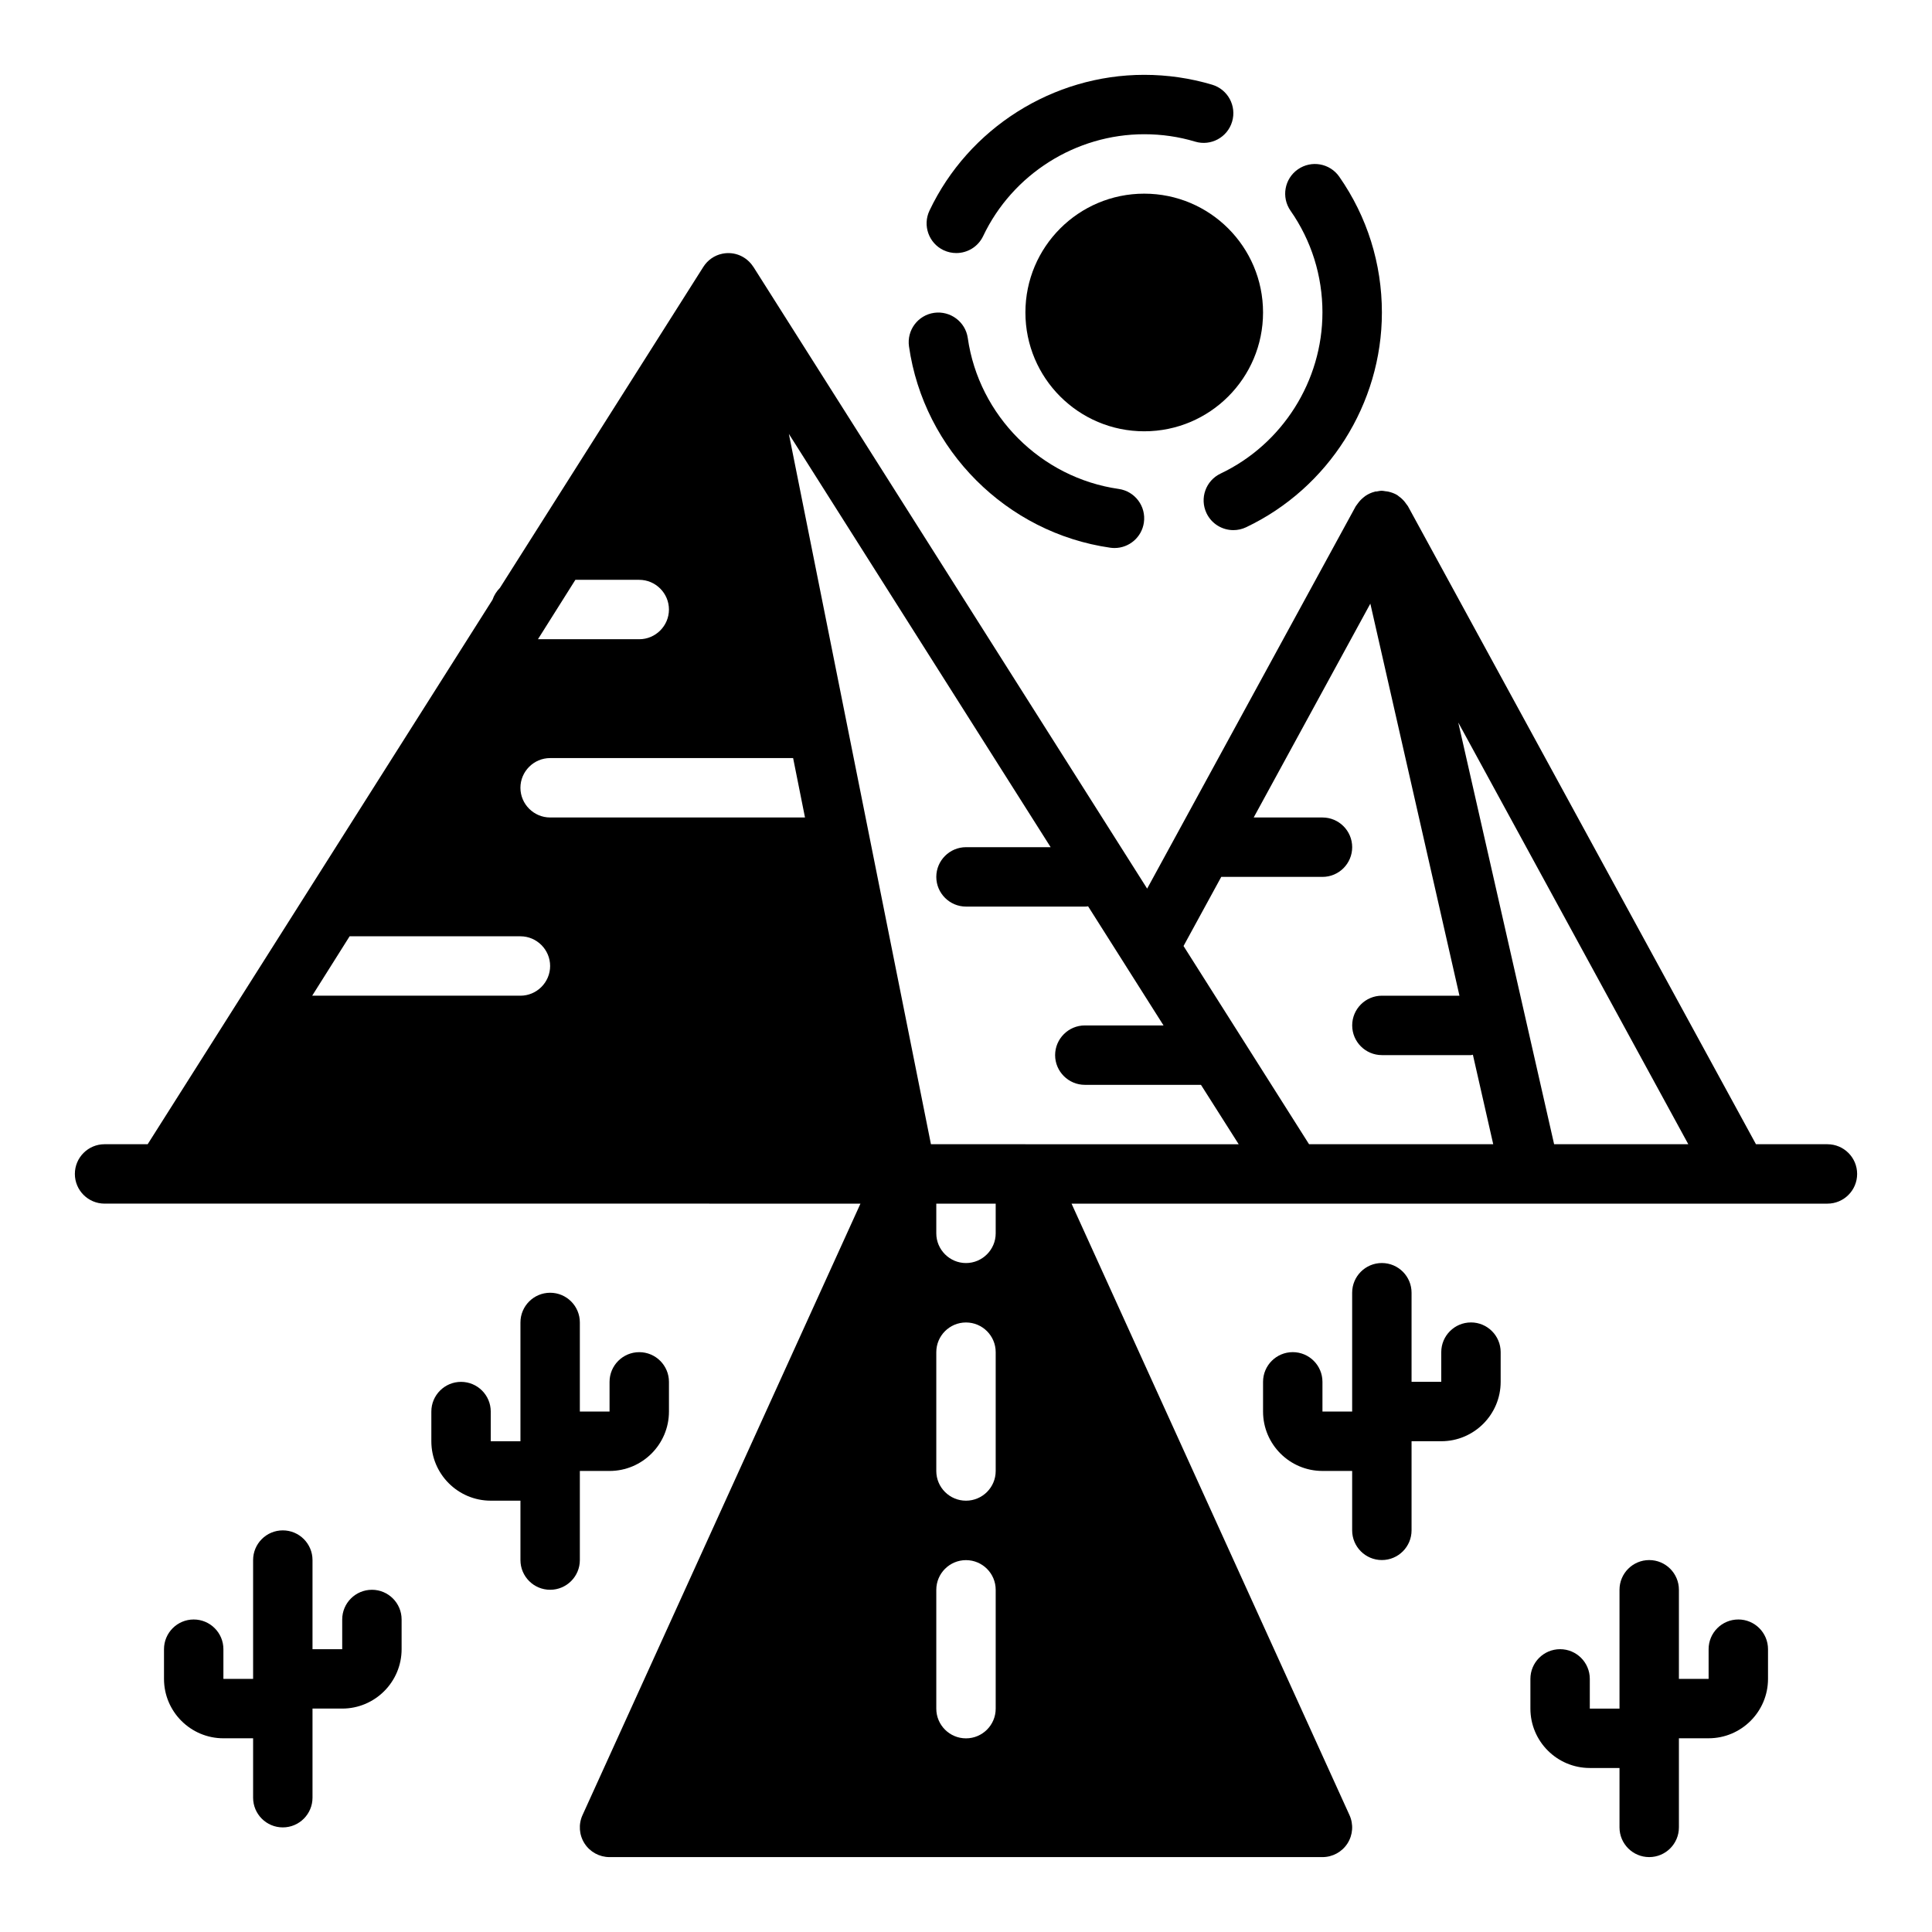
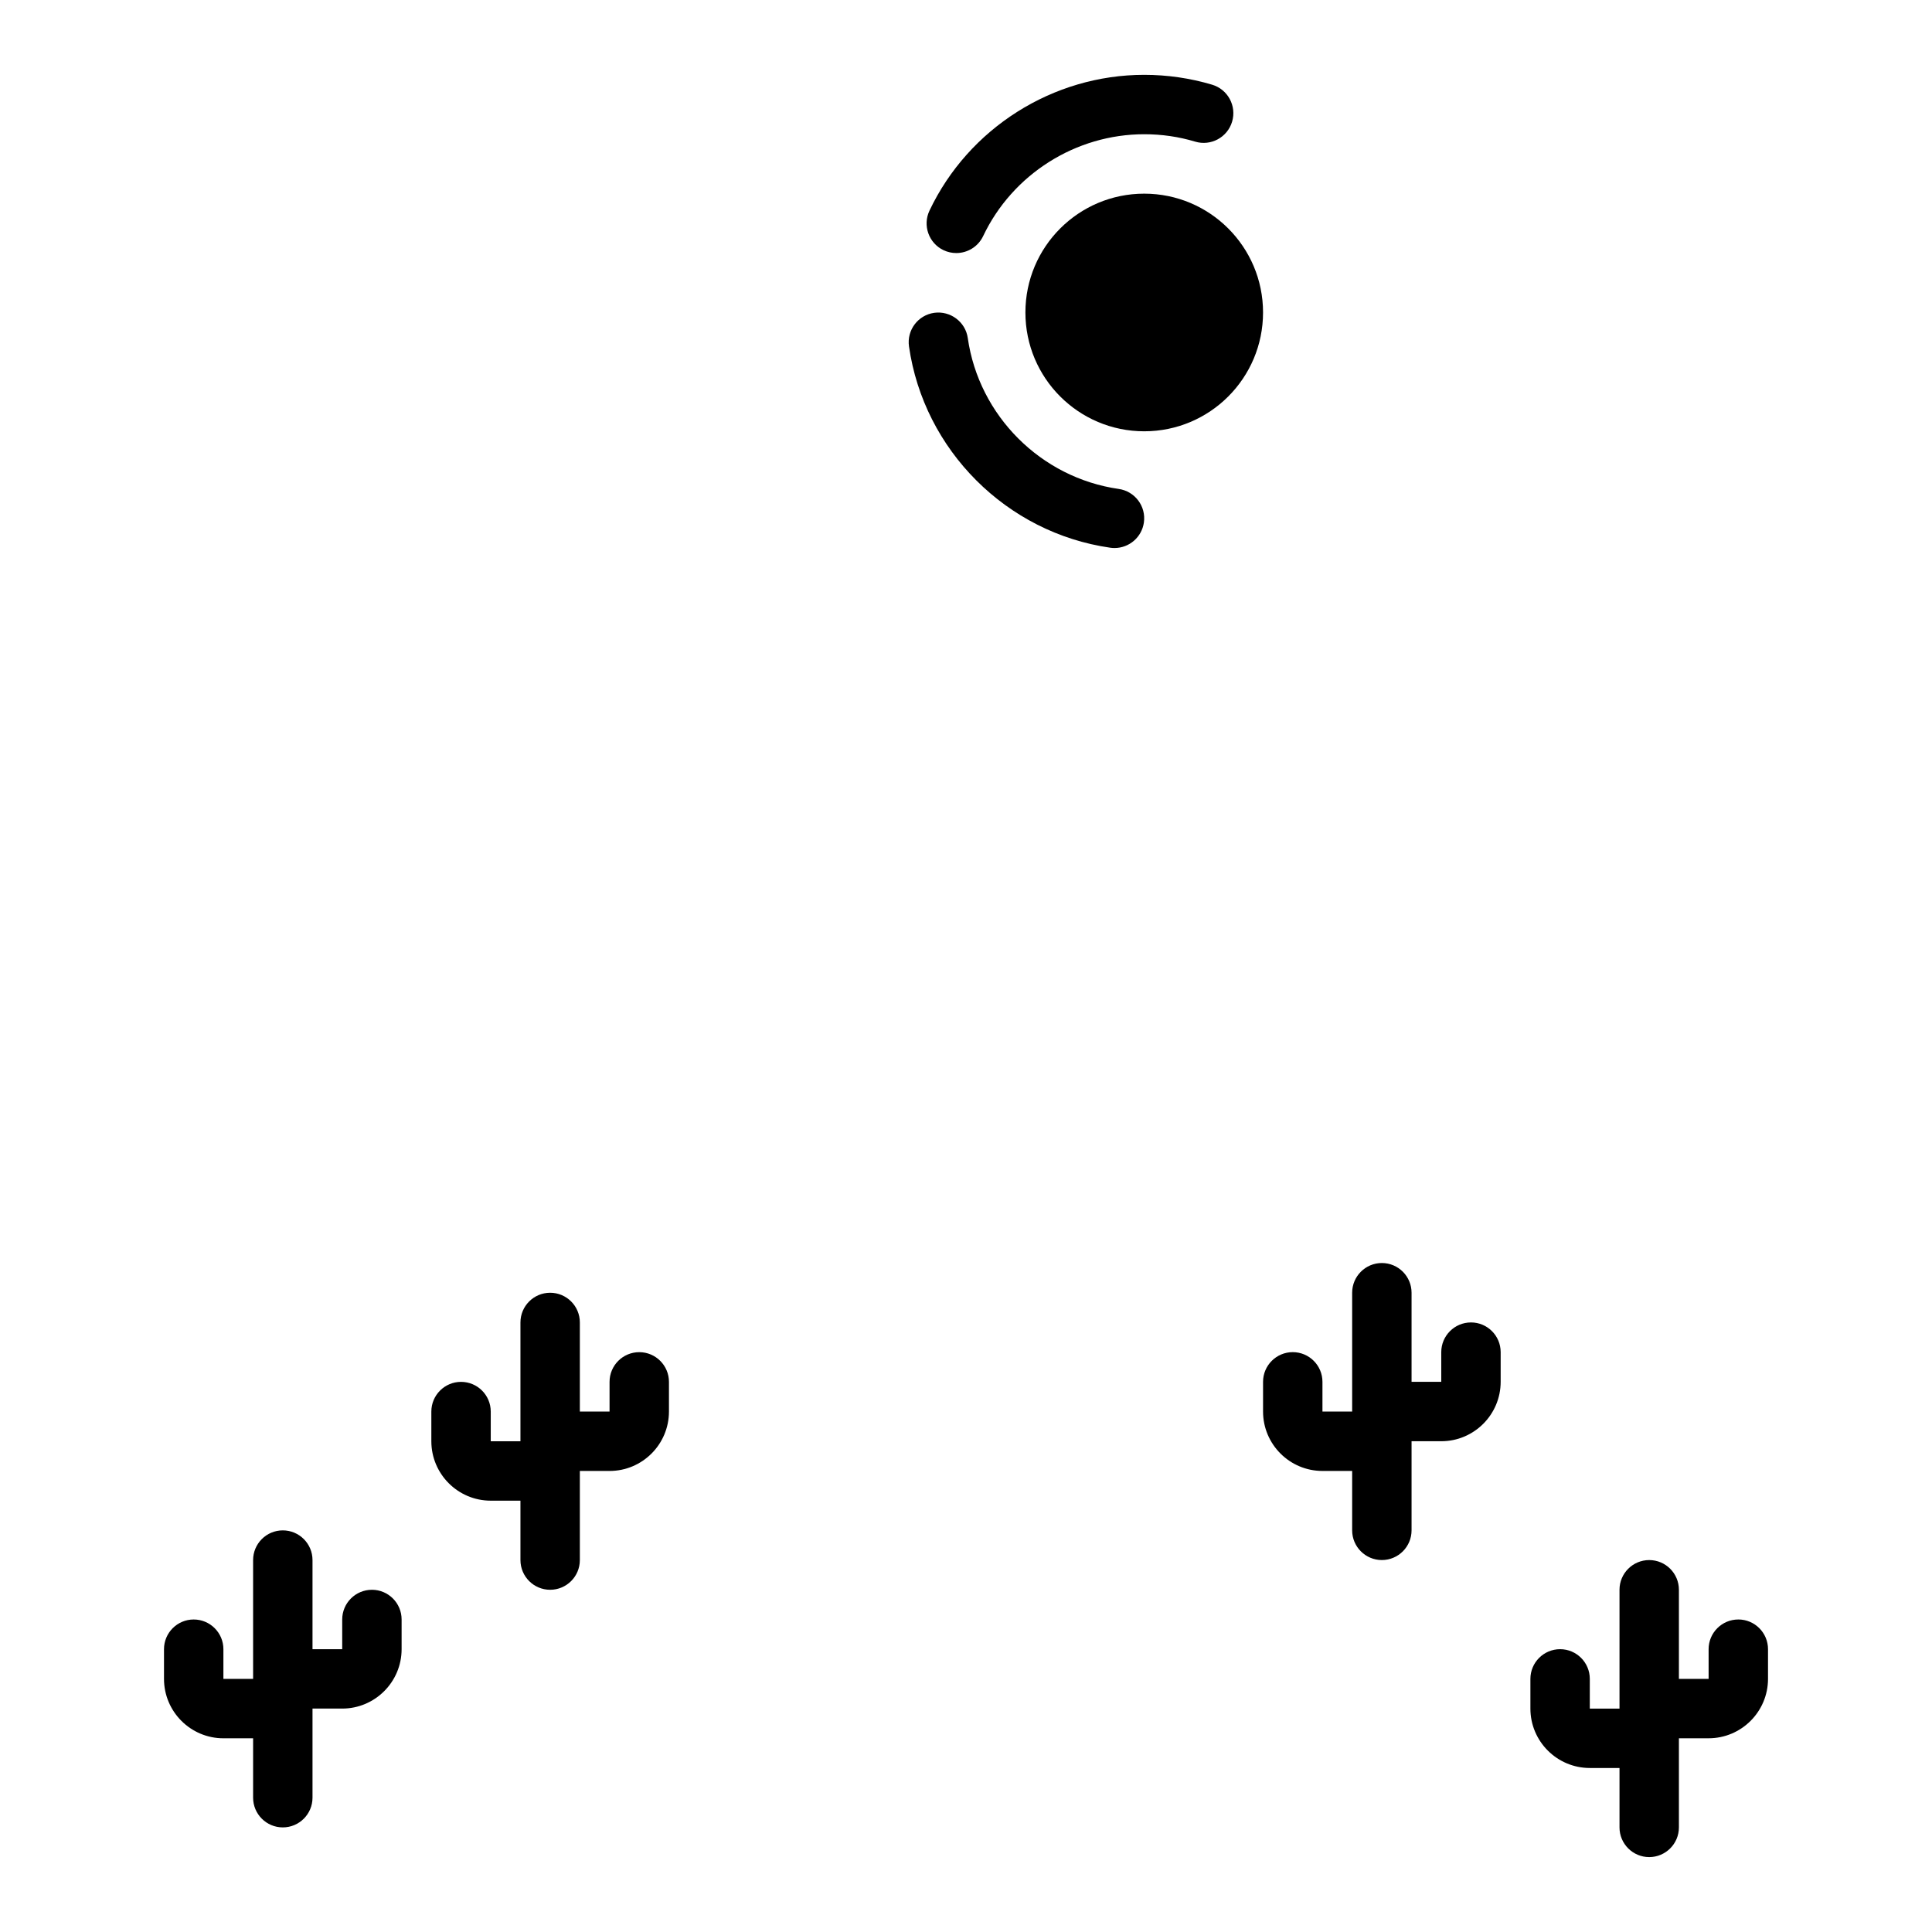
<svg xmlns="http://www.w3.org/2000/svg" fill="#000000" width="800px" height="800px" version="1.1" viewBox="144 144 512 512">
  <g>
-     <path d="m628.29 447.23h-18.941l-92.23-169.08c-0.102-0.18-0.25-0.316-0.363-0.488-0.148-0.227-0.301-0.426-0.465-0.637-0.465-0.574-0.984-1.07-1.582-1.488-0.141-0.102-0.262-0.227-0.41-0.324-0.738-0.449-1.551-0.738-2.402-0.93-0.25-0.055-0.496-0.07-0.754-0.102-0.316-0.039-0.613-0.125-0.938-0.125-0.473 0-0.922 0.102-1.379 0.188-0.125 0.023-0.242-0.016-0.371 0.008-0.047 0.008-0.078 0.047-0.125 0.055-0.898 0.219-1.723 0.605-2.488 1.117-0.188 0.125-0.348 0.277-0.527 0.418-0.566 0.457-1.062 0.984-1.488 1.582-0.117 0.164-0.25 0.309-0.355 0.488-0.055 0.086-0.133 0.156-0.18 0.242l-55.285 101.34-104.37-164.8-0.039-0.031c-1.699-2.621-4.84-4.094-8.148-3.434-2.172 0.441-3.93 1.738-5.039 3.465l-53.922 85.098c-0.867 0.867-1.574 1.969-1.969 3.148l-91.387 144.29h-11.422c-4.344 0-7.871 3.527-7.871 7.871s3.527 7.871 7.871 7.871l200.32 0.004-73.66 162.05c-1.109 2.434-0.906 5.266 0.543 7.519 1.449 2.25 3.945 3.606 6.621 3.606h188.93c2.676 0 5.172-1.363 6.621-3.606 1.449-2.25 1.652-5.086 0.543-7.519l-73.66-162.05h200.32c4.344 0 7.871-3.527 7.871-7.871s-3.527-7.871-7.871-7.871zm-331.81-149.57h16.926c4.328 0 7.871 3.543 7.871 7.871s-3.543 7.871-7.871 7.871h-26.844zm-14.562 110.21h-55.184l9.918-15.742h45.266c4.328 0 7.871 3.543 7.871 7.871s-3.543 7.871-7.871 7.871zm7.871-47.23c-4.328 0-7.871-3.543-7.871-7.871s3.543-7.871 7.871-7.871h64.395l3.148 15.742zm118.08 236.17c0 4.344-3.527 7.871-7.871 7.871s-7.871-3.527-7.871-7.871v-31.488c0-4.344 3.527-7.871 7.871-7.871s7.871 3.527 7.871 7.871zm0-62.984c0 4.344-3.527 7.871-7.871 7.871s-7.871-3.527-7.871-7.871v-31.488c0-4.344 3.527-7.871 7.871-7.871s7.871 3.527 7.871 7.871zm0-62.977c0 4.328-3.543 7.871-7.871 7.871s-7.871-3.543-7.871-7.871v-7.871h15.742zm7.871-23.617h-25.031l-37.652-188.25 69.375 109.53h-22.434c-4.328 0-7.871 3.543-7.871 7.871 0 4.328 3.543 7.871 7.871 7.871h31.488c0.316 0 0.629 0 0.867-0.078l9.926 15.672 0.07 0.117 9.996 15.785h-20.859c-4.328 0-7.871 3.543-7.871 7.871s3.543 7.871 7.871 7.871h30.781l9.996 15.742h-56.52zm75.172 0-33.266-52.531 9.996-18.316h26.828c4.344 0 7.871-3.527 7.871-7.871s-3.527-7.871-7.871-7.871h-18.23l30.914-56.672 23.617 103.9h-20.555c-4.344 0-7.871 3.527-7.871 7.871s3.527 7.871 7.871 7.871h23.617c0.172 0 0.324-0.086 0.496-0.102l5.391 23.719zm64.945 0-25.402-111.76 60.961 111.76z" />
    <path d="m533.82 494.46c-4.344 0-7.871 3.527-7.871 7.871v7.871h-7.871v-23.617c0-4.344-3.527-7.871-7.871-7.871s-7.871 3.527-7.871 7.871v31.488h-7.871v-7.871c0-4.344-3.527-7.871-7.871-7.871s-7.871 3.527-7.871 7.871v7.871c0 8.684 7.062 15.742 15.742 15.742h7.871v15.742c0 4.344 3.527 7.871 7.871 7.871s7.871-3.527 7.871-7.871v-23.617h7.871c8.684 0 15.742-7.062 15.742-15.742v-7.871c0-4.344-3.527-7.871-7.871-7.871z" />
    <path d="m604.67 573.18c-4.344 0-7.871 3.527-7.871 7.871v7.871h-7.871v-23.617c0-4.344-3.527-7.871-7.871-7.871s-7.871 3.527-7.871 7.871v31.488h-7.871v-7.871c0-4.344-3.527-7.871-7.871-7.871s-7.871 3.527-7.871 7.871v7.871c0 8.684 7.062 15.742 15.742 15.742h7.871v15.742c0 4.344 3.527 7.871 7.871 7.871s7.871-3.527 7.871-7.871v-23.617h7.871c8.684 0 15.742-7.062 15.742-15.742v-7.871c0-4.344-3.527-7.871-7.871-7.871z" />
    <path d="m321.28 518.08v-7.871c0-4.344-3.527-7.871-7.871-7.871s-7.871 3.527-7.871 7.871v7.871h-7.871v-23.617c0-4.344-3.527-7.871-7.871-7.871s-7.871 3.527-7.871 7.871v31.488h-7.871v-7.871c0-4.344-3.527-7.871-7.871-7.871s-7.871 3.527-7.871 7.871v7.871c0 8.684 7.062 15.742 15.742 15.742h7.871v15.742c0 4.344 3.527 7.871 7.871 7.871s7.871-3.527 7.871-7.871v-23.617h7.871c8.684 0 15.742-7.062 15.742-15.742z" />
    <path d="m242.56 565.31c-4.344 0-7.871 3.527-7.871 7.871v7.871h-7.871v-23.617c0-4.344-3.527-7.871-7.871-7.871s-7.871 3.527-7.871 7.871v31.488h-7.871v-7.871c0-4.344-3.527-7.871-7.871-7.871s-7.871 3.527-7.871 7.871v7.871c0 8.684 7.062 15.742 15.742 15.742h7.871v15.742c0 4.344 3.527 7.871 7.871 7.871s7.871-3.527 7.871-7.871v-23.617h7.871c8.684 0 15.742-7.062 15.742-15.742v-7.871c0-4.344-3.527-7.871-7.871-7.871z" />
    <path d="m478.72 226.81c0 17.391-14.098 31.488-31.488 31.488s-31.488-14.098-31.488-31.488 14.098-31.488 31.488-31.488 31.488 14.098 31.488 31.488" />
    <path d="m394.05 210.3c1.094 0.52 2.242 0.762 3.379 0.762 2.945 0 5.762-1.652 7.117-4.496 7.785-16.398 24.547-26.992 42.691-26.992 4.606 0 9.148 0.652 13.492 1.961 4.156 1.25 8.559-1.125 9.793-5.297 1.242-4.164-1.133-8.551-5.297-9.793-5.809-1.73-11.863-2.613-17.996-2.613-24.191 0-46.531 14.121-56.906 35.984-1.867 3.93-0.188 8.629 3.731 10.492z" />
    <path d="m438.24 289.15c0.379 0.055 0.754 0.078 1.125 0.078 3.848 0 7.219-2.832 7.777-6.754 0.621-4.305-2.371-8.289-6.676-8.902-20.602-2.953-37.055-19.398-39.996-39.996-0.613-4.305-4.629-7.266-8.902-6.676-4.305 0.613-7.289 4.598-6.676 8.902 3.93 27.48 25.867 49.422 53.348 53.348z" />
-     <path d="m494.46 226.81c0 18.145-10.598 34.906-26.992 42.691-3.93 1.867-5.598 6.559-3.731 10.492 1.348 2.832 4.172 4.496 7.117 4.496 1.133 0 2.281-0.242 3.379-0.762 21.852-10.383 35.984-32.723 35.984-56.906 0-12.957-3.906-25.402-11.297-35.992-2.488-3.566-7.383-4.441-10.965-1.953-3.566 2.488-4.441 7.391-1.953 10.965 5.543 7.934 8.461 17.262 8.461 26.984z" />
  </g>
</svg>